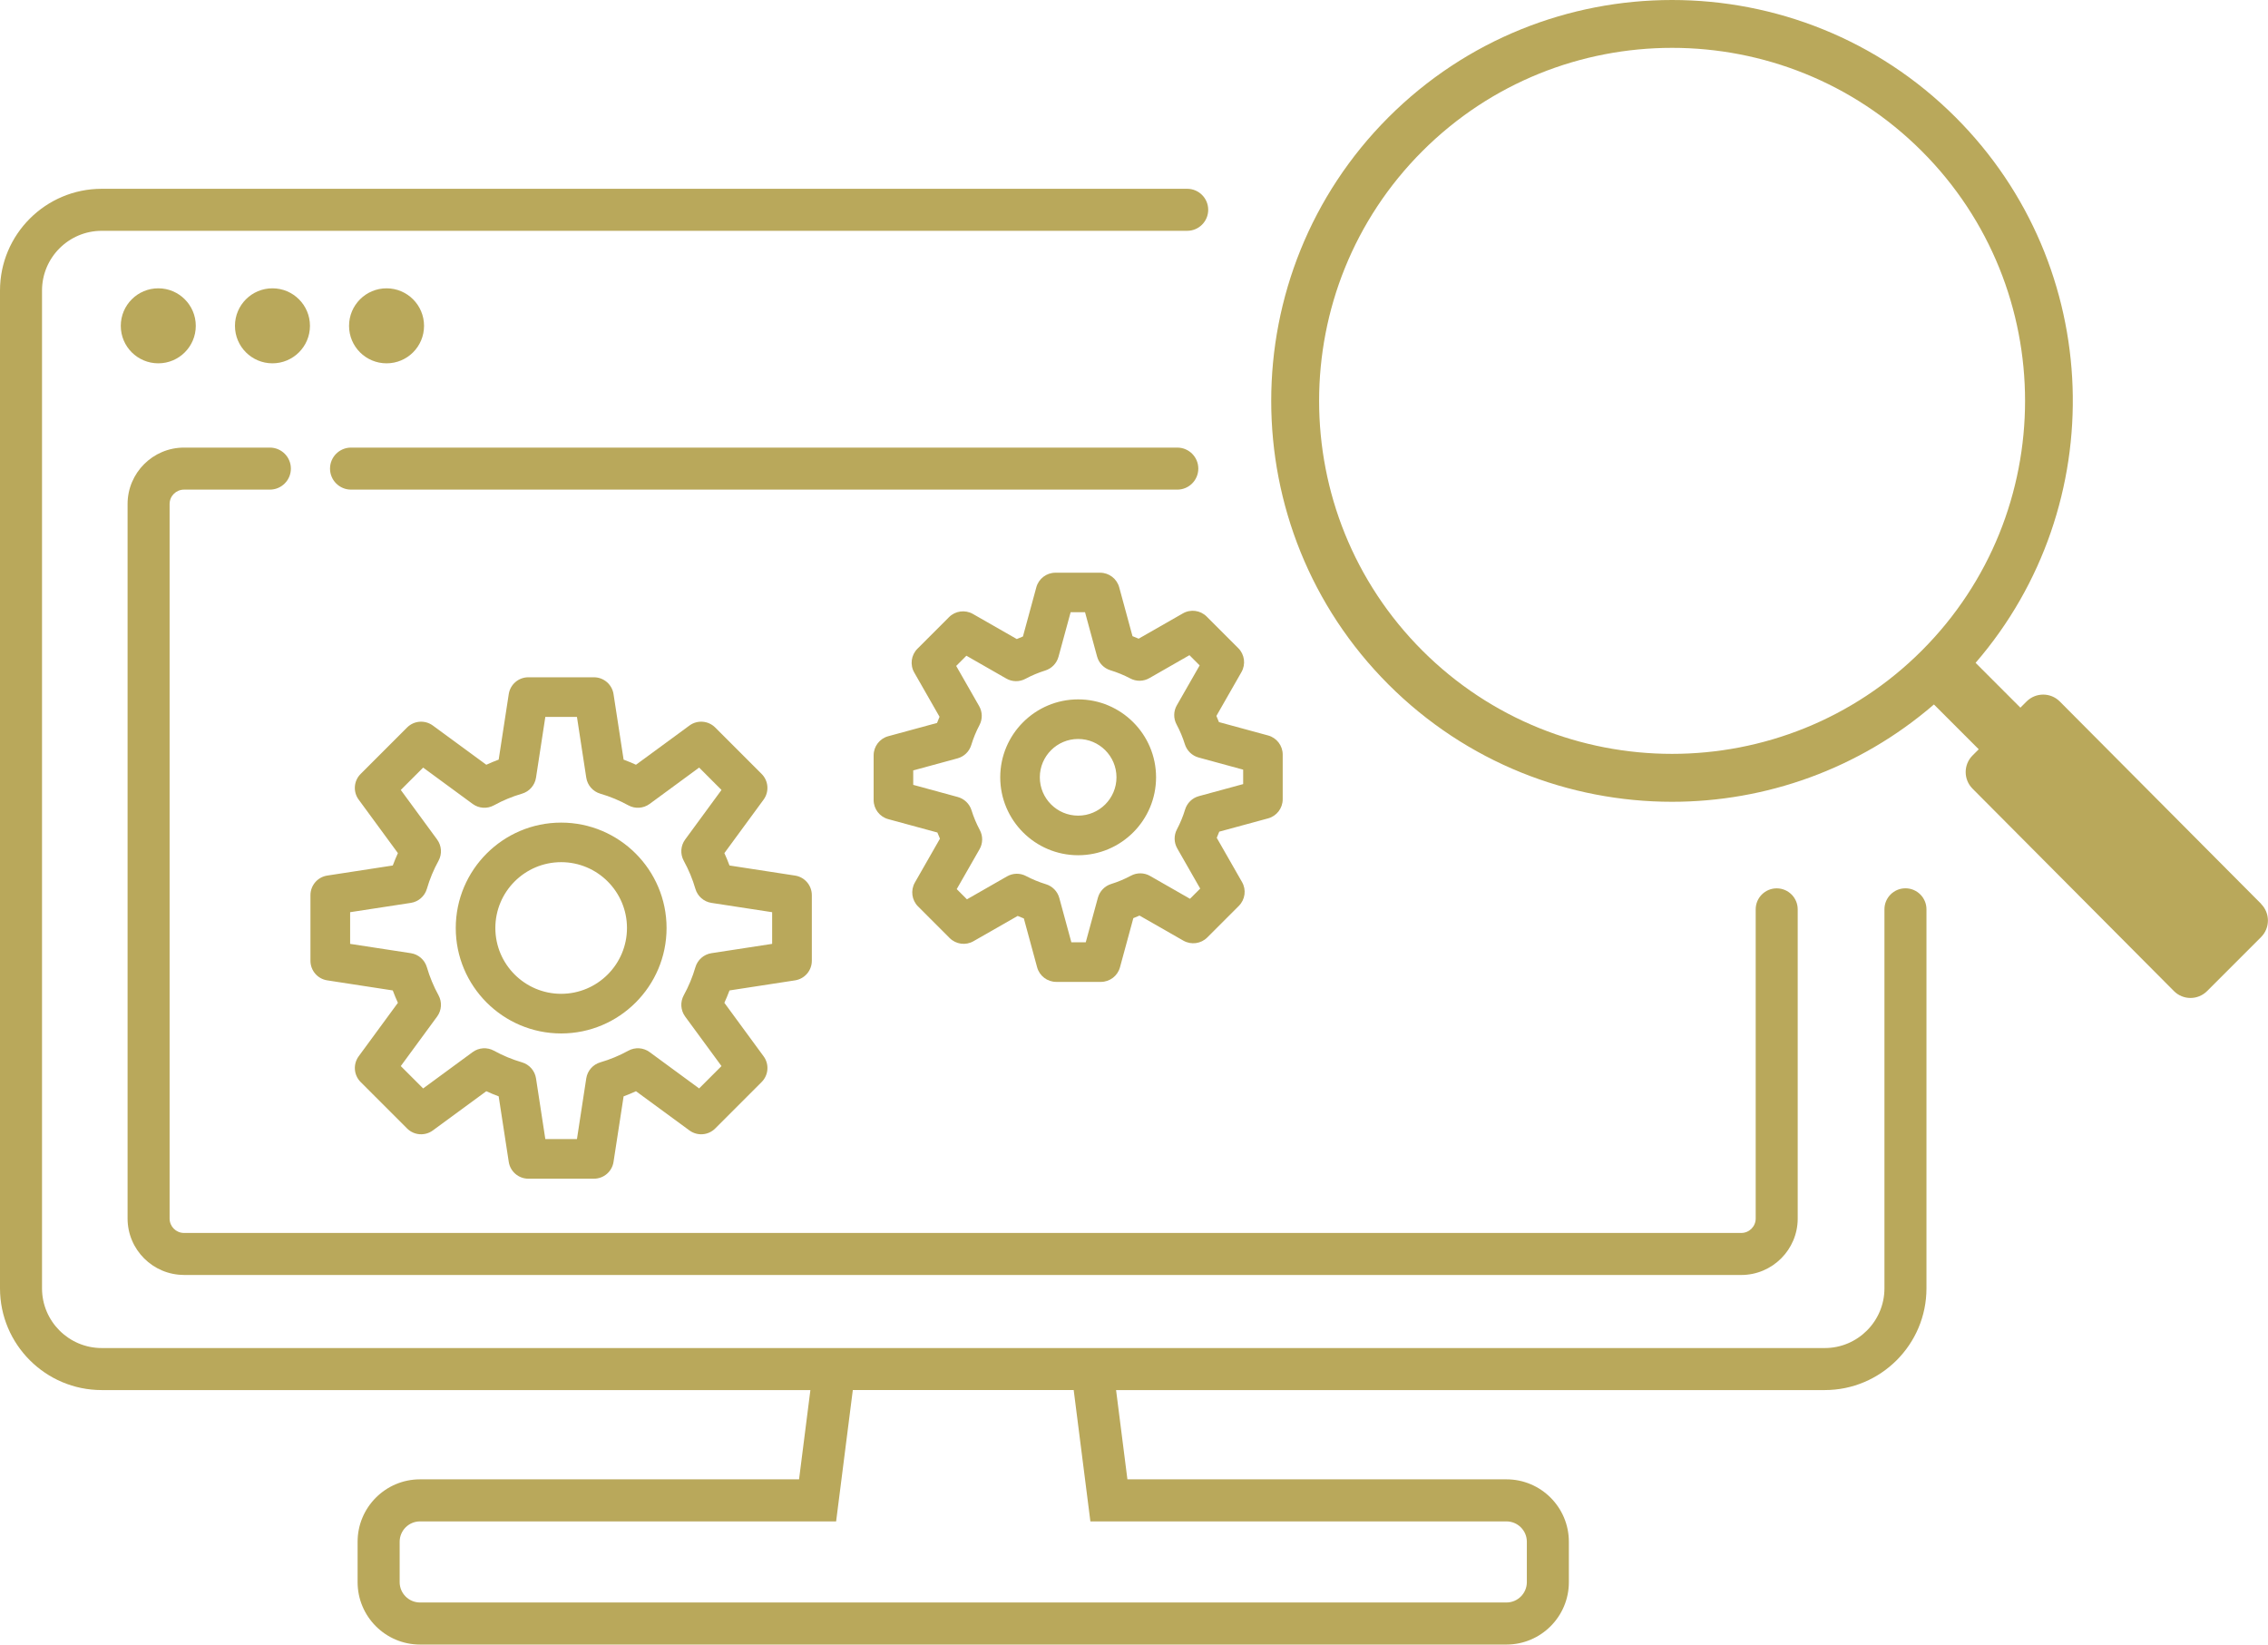
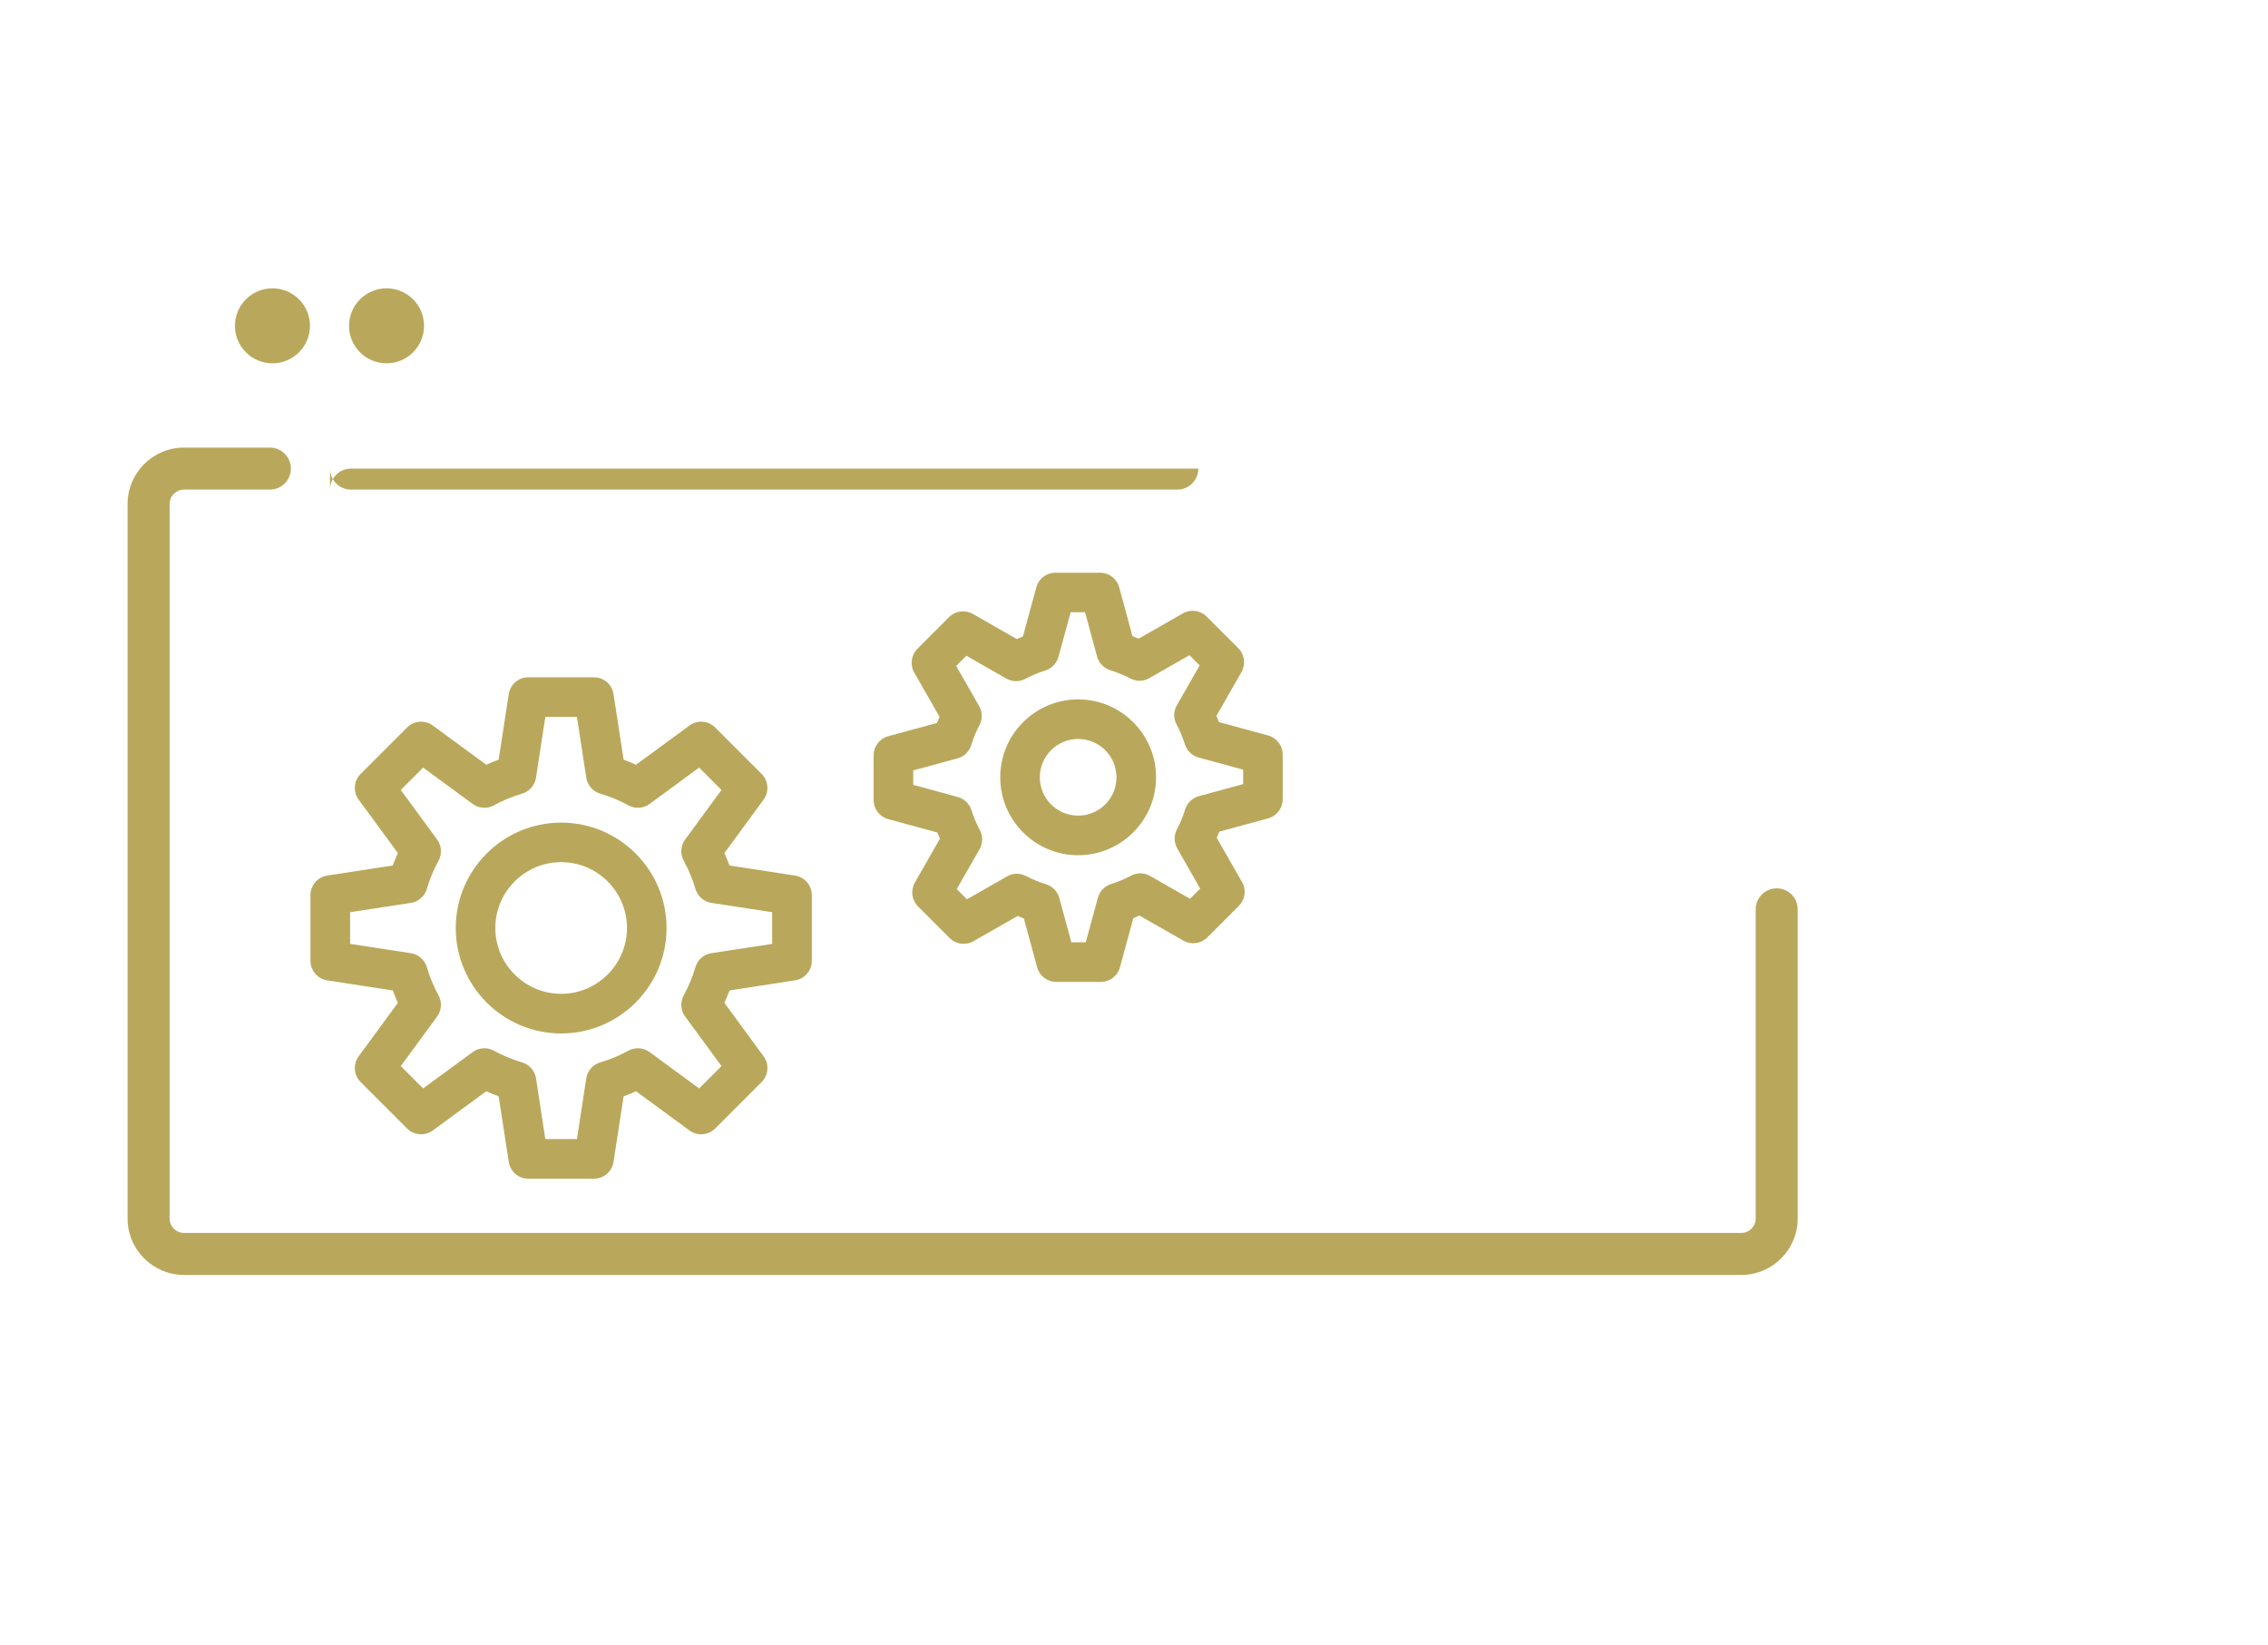
<svg xmlns="http://www.w3.org/2000/svg" id="_レイヤー_1" viewBox="0 0 504.15 365.52">
  <defs>
    <style>.cls-1{fill:#b9a85b;}</style>
  </defs>
  <path class="cls-1" d="M132.03,261.97h-14.59c-2.17,0-4.02-1.59-4.35-3.73l-2.24-14.57c-.93-.35-1.85-.73-2.75-1.14l-11.89,8.72c-1.75,1.28-4.18,1.1-5.72-.44l-10.32-10.32c-1.54-1.54-1.72-3.96-.44-5.72l8.72-11.89c-.41-.9-.8-1.82-1.14-2.75l-14.57-2.24c-2.15-.33-3.73-2.18-3.73-4.35v-14.59c0-2.17,1.59-4.02,3.73-4.35l14.57-2.24c.35-.93.73-1.85,1.14-2.75l-8.72-11.89c-1.29-1.75-1.1-4.18.44-5.71l10.32-10.32c1.54-1.54,3.96-1.72,5.72-.44l11.89,8.72c.9-.41,1.82-.8,2.75-1.14l2.24-14.57c.33-2.15,2.18-3.73,4.35-3.73h14.59c2.17,0,4.02,1.59,4.35,3.73l2.24,14.57c.93.35,1.85.73,2.75,1.14l11.89-8.72c1.75-1.28,4.18-1.1,5.72.44l10.32,10.32c1.54,1.54,1.72,3.96.44,5.71l-8.72,11.89c.41.9.8,1.82,1.14,2.75l14.57,2.24c2.15.33,3.73,2.18,3.73,4.35v14.59c0,2.17-1.59,4.02-3.73,4.35l-14.57,2.24c-.35.93-.73,1.85-1.14,2.75l8.72,11.89c1.29,1.75,1.1,4.18-.44,5.72l-10.32,10.32c-1.54,1.54-3.96,1.72-5.72.44l-11.89-8.72c-.9.41-1.82.8-2.75,1.14l-2.24,14.57c-.33,2.15-2.18,3.73-4.35,3.73ZM121.22,253.17h7.03l2.07-13.5c.26-1.69,1.48-3.08,3.12-3.56,2.16-.63,4.26-1.5,6.24-2.59,1.5-.82,3.34-.7,4.72.31l11.01,8.08,4.97-4.97-8.08-11.01c-1.01-1.38-1.13-3.22-.31-4.72,1.09-1.98,1.96-4.08,2.59-6.24.48-1.64,1.87-2.86,3.56-3.12l13.5-2.07v-7.04l-13.5-2.07c-1.69-.26-3.08-1.48-3.56-3.12-.63-2.16-1.5-4.26-2.59-6.24-.82-1.5-.7-3.34.31-4.72l8.08-11.02-4.97-4.97-11.01,8.08c-1.38,1.01-3.22,1.13-4.72.31-1.98-1.09-4.07-1.96-6.24-2.59-1.64-.48-2.86-1.87-3.12-3.56l-2.07-13.5h-7.03l-2.07,13.5c-.26,1.69-1.48,3.08-3.12,3.56-2.16.63-4.26,1.5-6.24,2.59-1.5.82-3.34.7-4.72-.31l-11.01-8.08-4.97,4.97,8.08,11.02c1.01,1.38,1.13,3.22.31,4.72-1.09,1.97-1.96,4.07-2.59,6.24-.48,1.64-1.87,2.86-3.56,3.12l-13.5,2.07v7.04l13.5,2.07c1.69.26,3.08,1.48,3.56,3.12.63,2.16,1.5,4.26,2.59,6.24.82,1.5.7,3.34-.31,4.72l-8.08,11.01,4.97,4.97,11.01-8.08c1.38-1.01,3.22-1.13,4.72-.31,1.98,1.09,4.08,1.96,6.24,2.59,1.64.48,2.86,1.87,3.12,3.56l2.07,13.5ZM176.05,213.55h.01-.01ZM124.74,229.69c-12.92,0-23.43-10.51-23.43-23.43s10.51-23.43,23.43-23.43,23.43,10.51,23.43,23.43-10.51,23.43-23.43,23.43ZM124.74,191.62c-8.07,0-14.63,6.56-14.63,14.63s6.56,14.63,14.63,14.63,14.63-6.56,14.63-14.63-6.56-14.63-14.63-14.63Z" />
  <path class="cls-1" d="M244.72,218.23h-9.93c-1.99,0-3.73-1.33-4.25-3.25l-2.95-10.85c-.46-.18-.92-.37-1.37-.56l-9.83,5.62c-1.72.99-3.89.7-5.3-.71l-7.02-7.02c-1.4-1.4-1.69-3.57-.71-5.3l5.58-9.76c-.2-.45-.39-.91-.57-1.37l-10.92-2.97c-1.92-.52-3.25-2.26-3.25-4.25v-9.93c0-1.99,1.33-3.73,3.24-4.25l10.85-2.95c.18-.46.37-.92.56-1.37l-5.62-9.83c-.99-1.72-.7-3.89.71-5.3l7.02-7.02c1.4-1.4,3.57-1.69,5.3-.71l9.76,5.58c.45-.2.91-.39,1.37-.57l2.97-10.92c.52-1.92,2.26-3.25,4.25-3.25h9.93c1.99,0,3.73,1.33,4.25,3.25l2.95,10.85c.46.18.92.37,1.37.56l9.83-5.62c1.72-.99,3.89-.7,5.3.71l7.02,7.02c1.4,1.4,1.69,3.57.71,5.3l-5.58,9.76c.2.45.39.91.57,1.37l10.92,2.97c1.92.52,3.25,2.26,3.25,4.25v9.93c0,1.99-1.33,3.73-3.25,4.25l-10.85,2.95c-.18.46-.37.92-.56,1.37l5.62,9.83c.99,1.72.7,3.89-.71,5.3l-7.02,7.02c-1.4,1.4-3.57,1.69-5.3.71l-9.76-5.58c-.45.2-.91.39-1.37.57l-2.97,10.92c-.52,1.92-2.26,3.25-4.25,3.25ZM238.15,209.43h3.2l2.7-9.91c.4-1.45,1.51-2.6,2.95-3.05,1.51-.47,2.99-1.09,4.39-1.84,1.34-.72,2.95-.7,4.27.06l8.86,5.07,2.27-2.27-5.1-8.92c-.75-1.31-.78-2.91-.07-4.24.74-1.4,1.35-2.88,1.81-4.4.44-1.45,1.59-2.58,3.06-2.98l9.85-2.68v-3.21l-9.91-2.7c-1.45-.4-2.6-1.51-3.05-2.95-.47-1.51-1.09-2.99-1.84-4.39-.72-1.34-.7-2.95.06-4.27l5.07-8.86-2.27-2.27-8.91,5.1c-1.31.75-2.91.78-4.24.07-1.41-.74-2.89-1.35-4.4-1.81-1.45-.44-2.58-1.59-2.98-3.06l-2.68-9.85h-3.2l-2.7,9.91c-.4,1.45-1.51,2.6-2.95,3.05-1.51.47-2.99,1.09-4.39,1.84-1.34.72-2.95.7-4.27-.06l-8.86-5.07-2.27,2.27,5.1,8.92c.75,1.31.78,2.91.07,4.24-.74,1.4-1.35,2.88-1.81,4.4-.44,1.45-1.59,2.58-3.06,2.98l-9.85,2.68v3.21l9.91,2.7c1.45.4,2.6,1.51,3.05,2.95.47,1.51,1.09,2.99,1.84,4.39.72,1.34.7,2.95-.06,4.27l-5.07,8.86,2.27,2.27,8.91-5.1c1.31-.75,2.91-.78,4.24-.07,1.41.74,2.89,1.35,4.4,1.81,1.45.44,2.58,1.59,2.98,3.06l2.68,9.85ZM280.73,177.64h.01-.01ZM239.66,190.08c-9.55,0-17.32-7.77-17.32-17.32s7.77-17.32,17.32-17.32,17.32,7.77,17.32,17.32-7.77,17.32-17.32,17.32ZM239.66,164.24c-4.7,0-8.52,3.82-8.52,8.52s3.82,8.52,8.52,8.52,8.52-3.82,8.52-8.52-3.82-8.52-8.52-8.52Z" />
-   <path class="cls-1" d="M423.56,197.43c-2.58,0-4.67,2.09-4.67,4.67v84.24c0,7.31-5.95,13.27-13.27,13.27H22.61c-7.31,0-13.27-5.95-13.27-13.27V64.57c0-7.32,5.95-13.27,13.27-13.27h241.29c2.58,0,4.67-2.09,4.67-4.67s-2.09-4.67-4.67-4.67H22.61c-12.47,0-22.61,10.14-22.61,22.61v221.77c0,12.47,10.14,22.61,22.61,22.61h157.53l-2.52,19.84h-84.26c-7.65,0-13.87,6.22-13.87,13.87v8.98c0,7.65,6.22,13.87,13.87,13.87h241.51c7.65,0,13.87-6.22,13.87-13.87v-8.98c0-7.65-6.22-13.87-13.87-13.87h-84.26l-2.52-19.84h157.53c12.47,0,22.61-10.14,22.61-22.61v-84.24c0-2.58-2.09-4.67-4.67-4.67ZM242.37,338.14h92.5c2.5,0,4.53,2.03,4.53,4.52v8.98c0,2.49-2.03,4.52-4.53,4.52H93.36c-2.49,0-4.52-2.03-4.52-4.52v-8.98c0-2.49,2.03-4.52,4.52-4.52h92.5l3.71-29.19h49.1l3.71,29.19Z" />
-   <path class="cls-1" d="M35.19,80.75c4.6,0,8.33-3.73,8.33-8.33s-3.73-8.34-8.33-8.34-8.34,3.73-8.34,8.34,3.73,8.33,8.34,8.33Z" />
  <path class="cls-1" d="M60.56,64.08c-4.6,0-8.33,3.73-8.33,8.34s3.73,8.33,8.33,8.33,8.34-3.73,8.34-8.33-3.73-8.34-8.34-8.34Z" />
  <path class="cls-1" d="M94.26,72.42c0-4.6-3.73-8.34-8.33-8.34s-8.34,3.73-8.34,8.34,3.73,8.33,8.34,8.33,8.33-3.73,8.33-8.33Z" />
  <path class="cls-1" d="M40.9,283.37h346.16c6.92,0,12.55-5.63,12.55-12.54v-68.72c0-2.58-2.09-4.67-4.67-4.67s-4.67,2.09-4.67,4.67v68.72c0,1.76-1.44,3.2-3.2,3.2H40.9c-1.76,0-3.2-1.43-3.2-3.2V112.02c0-1.76,1.43-3.2,3.2-3.2h19.09c2.58,0,4.67-2.09,4.67-4.67s-2.09-4.67-4.67-4.67h-19.09c-6.92,0-12.54,5.63-12.54,12.54v158.8c0,6.92,5.63,12.54,12.54,12.54Z" />
-   <path class="cls-1" d="M73.36,104.15c0,2.58,2.09,4.67,4.67,4.67h183.67c2.58,0,4.67-2.09,4.67-4.67s-2.09-4.67-4.67-4.67H78.03c-2.58,0-4.67,2.09-4.67,4.67Z" />
-   <path class="cls-1" d="M502.63,200.89l-44.77-44.99c-2.03-2.03-5.33-2.03-7.37,0l-1.38,1.38-9.96-9.96c30.22-34.98,28.76-88.05-4.44-121.25-34.76-34.76-91.31-34.76-126.07,0-34.75,34.76-34.75,91.31,0,126.06,17.38,17.38,40.21,26.07,63.03,26.07,20.78,0,41.55-7.23,58.22-21.63l9.96,9.96-1.38,1.38c-2.03,2.04-2.03,5.33,0,7.37l44.77,44.99c2.03,2.04,5.33,2.04,7.37,0l12-12c2.03-2.03,2.03-5.33,0-7.37ZM316.18,144.6c-30.61-30.6-30.61-80.4,0-111.01,30.6-30.6,80.4-30.61,111.01,0,30.61,30.6,30.61,80.4,0,111.01-30.61,30.6-80.4,30.6-111.01,0Z" />
+   <path class="cls-1" d="M73.36,104.15c0,2.58,2.09,4.67,4.67,4.67h183.67c2.58,0,4.67-2.09,4.67-4.67H78.03c-2.58,0-4.67,2.09-4.67,4.67Z" />
</svg>